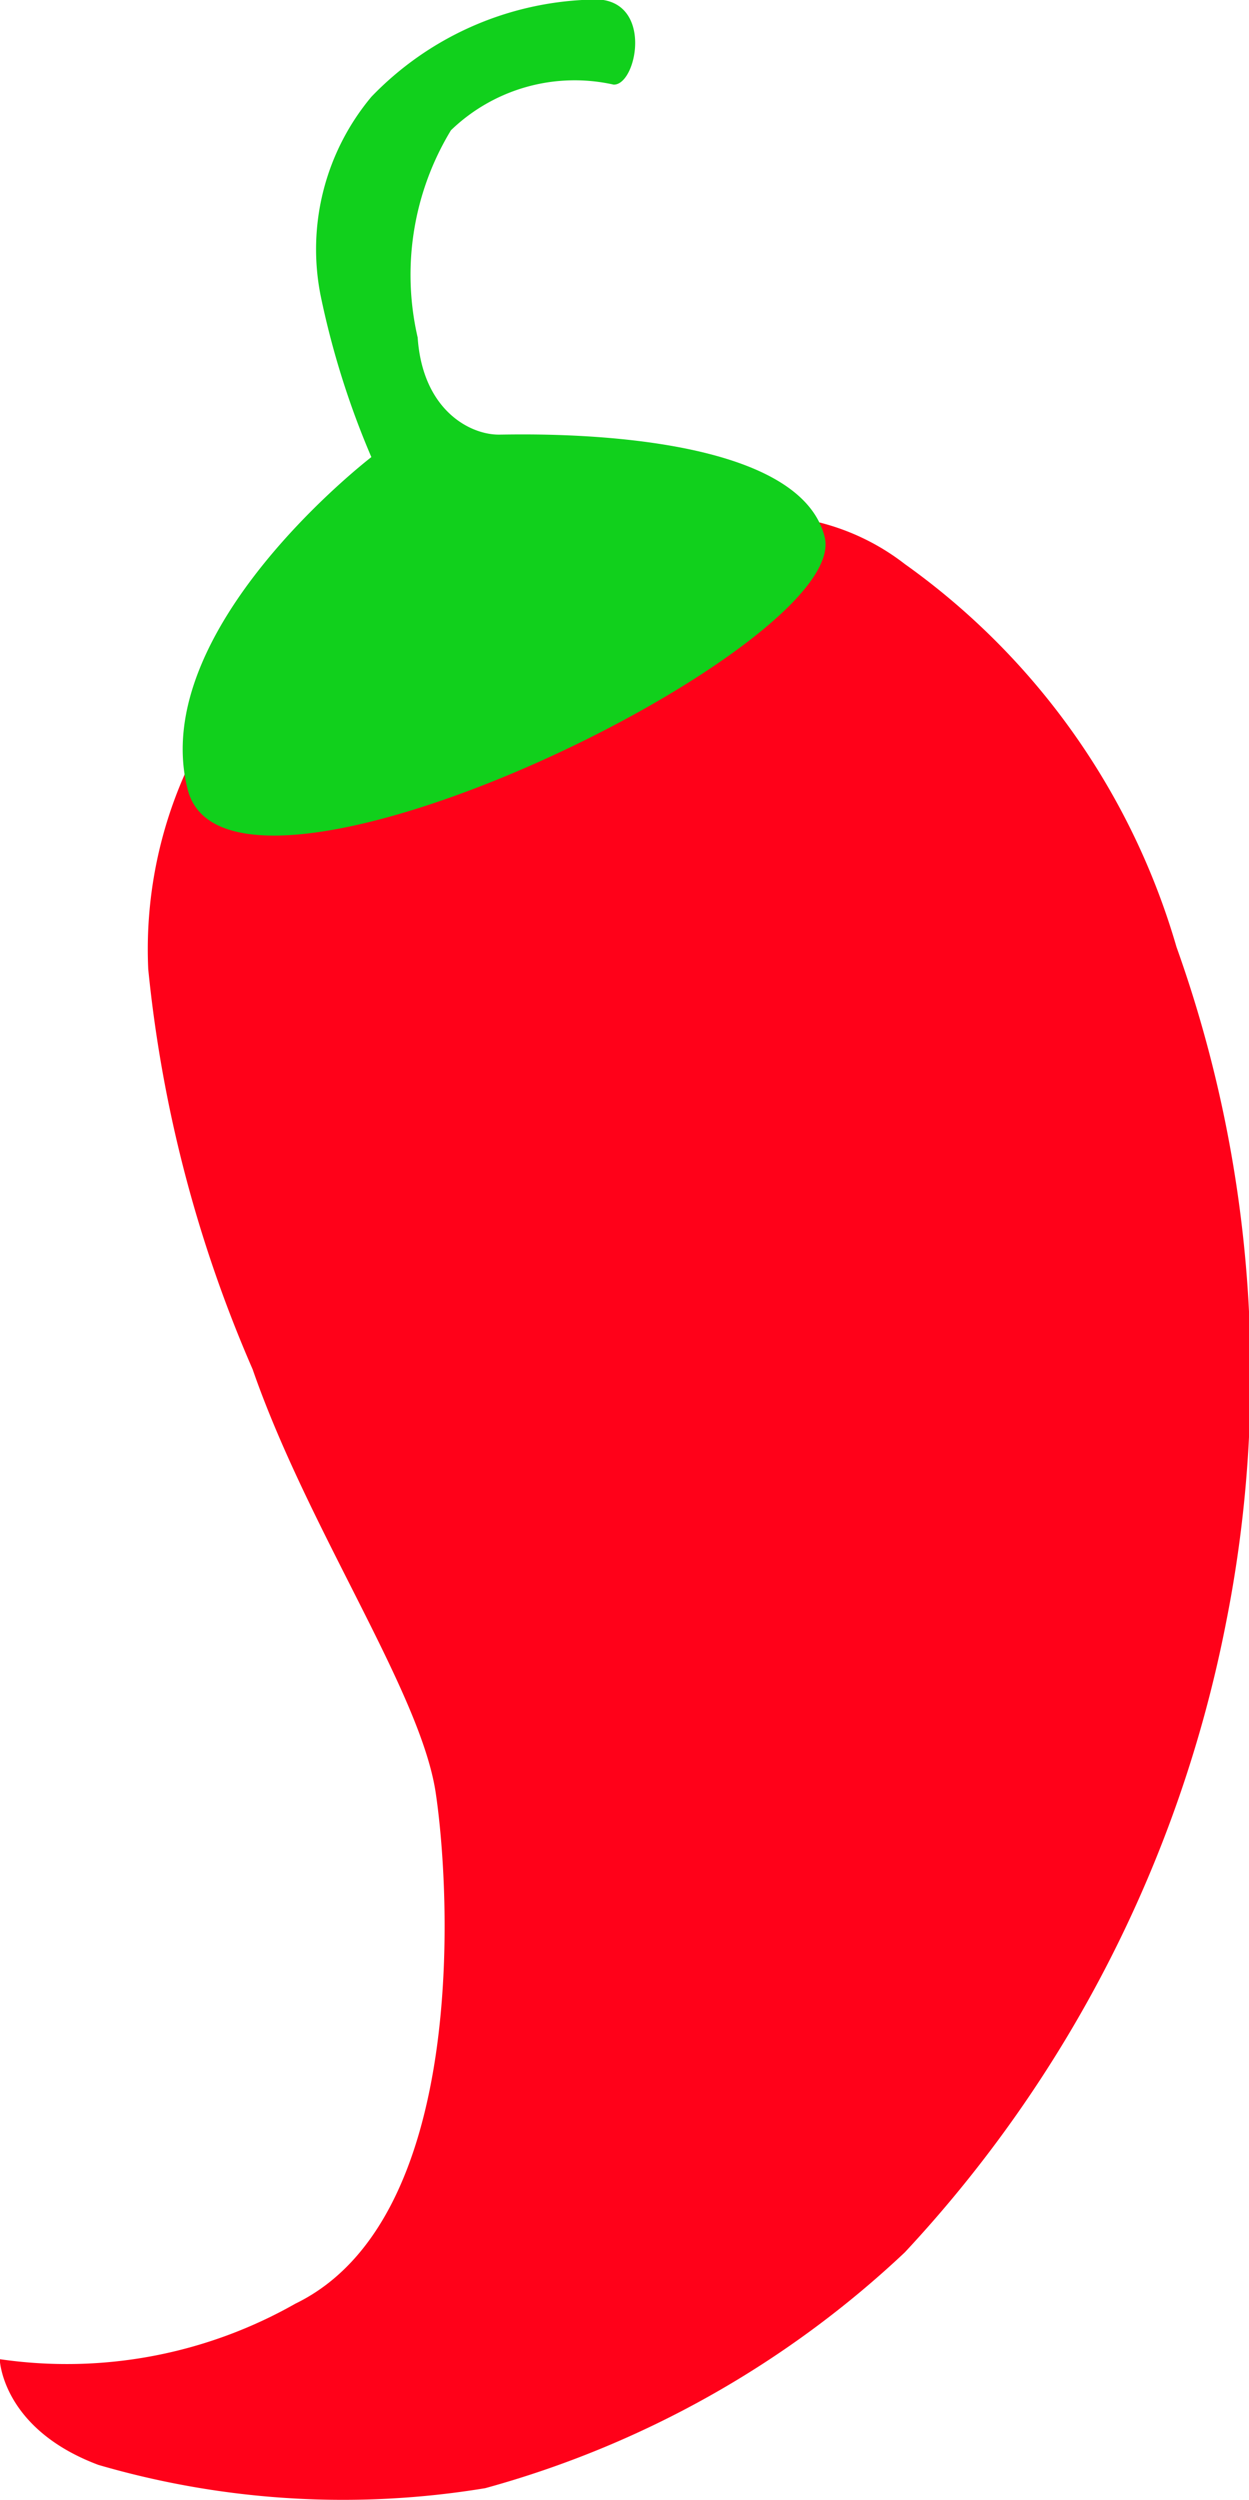
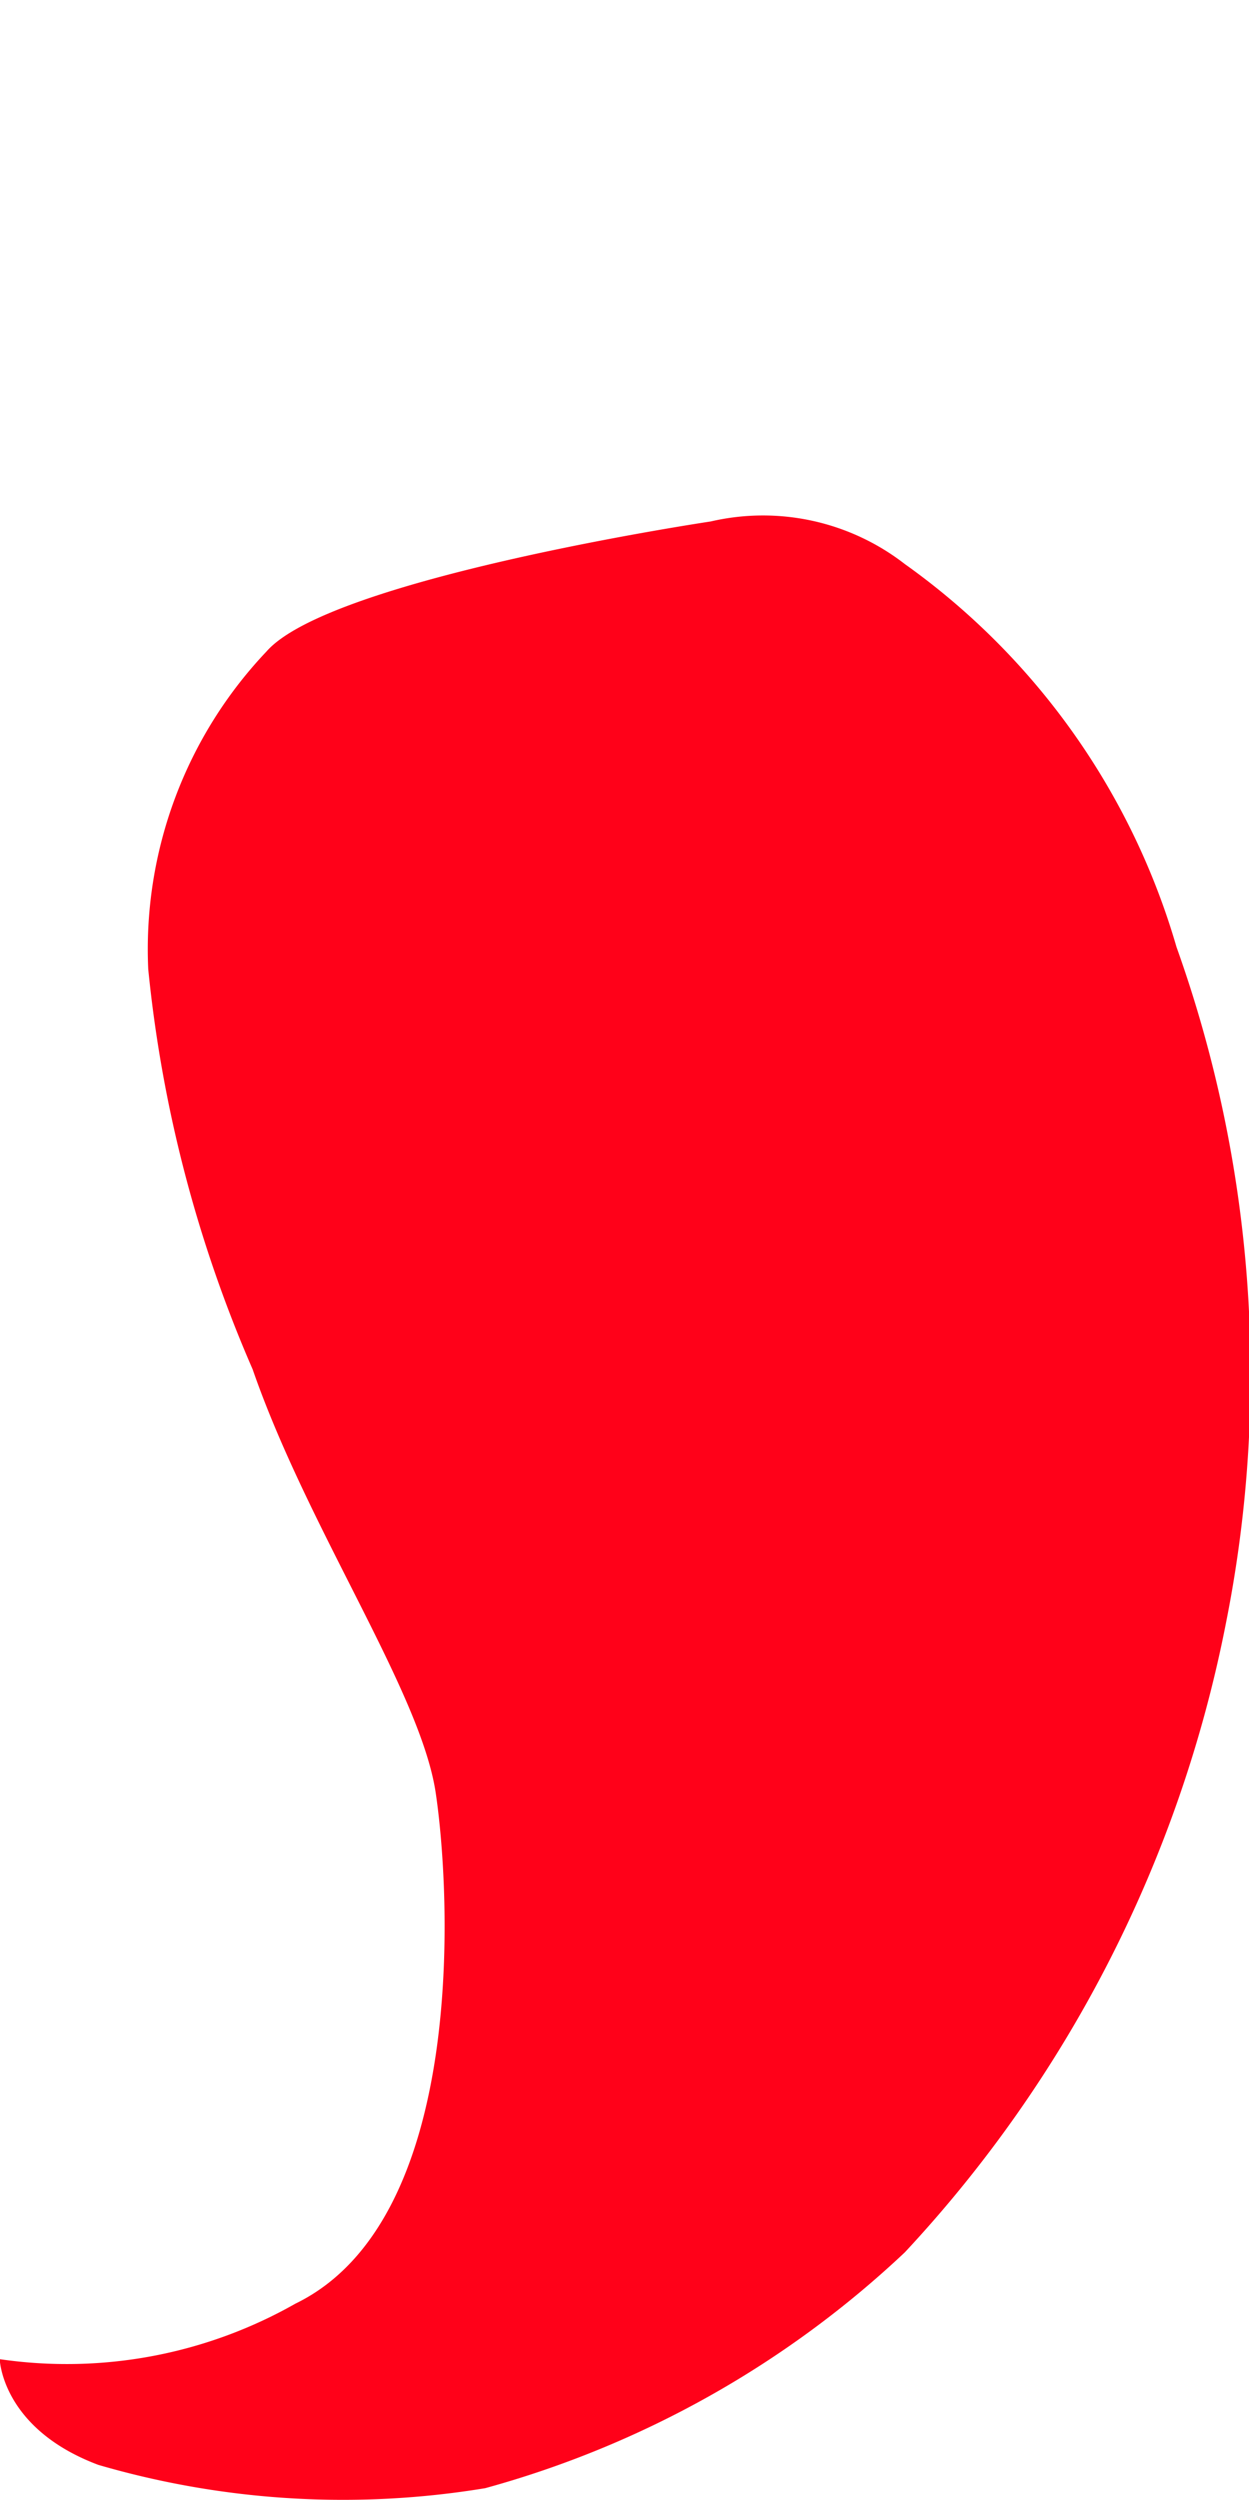
<svg xmlns="http://www.w3.org/2000/svg" width="9.007" height="18.02" viewBox="0 0 9.007 18.02">
  <g id="Group_1854" data-name="Group 1854" transform="translate(-8346.807 -1172.844)">
    <path id="Path_8548" data-name="Path 8548" d="M8104.729,1276.7a3.119,3.119,0,0,0-.853,2.29,9.6,9.6,0,0,0,.753,2.885c.4,1.154,1.211,2.324,1.32,3.052s.23,3.08-1.012,3.683a3.34,3.34,0,0,1-2.132.4s.013.5.711.762a6.3,6.3,0,0,0,2.79.168,7.182,7.182,0,0,0,3.026-1.7,9.256,9.256,0,0,0,2.317-4.542,9.15,9.15,0,0,0-.358-4.868,5.151,5.151,0,0,0-1.959-2.76,1.668,1.668,0,0,0-1.4-.307S8105.191,1276.172,8104.729,1276.7Z" transform="translate(244 -99.16)" fill="#ff0119" />
-     <path id="Path_8549" data-name="Path 8549" d="M8138.324,1178.537c.3,1.155,4.792-1.027,4.593-1.822s-2.139-.74-2.347-.738-.552-.174-.588-.7a2.008,2.008,0,0,1,.24-1.494,1.285,1.285,0,0,1,1.173-.329c.175.006.3-.662-.185-.612a2.284,2.284,0,0,0-1.562.7,1.713,1.713,0,0,0-.366,1.432,6.075,6.075,0,0,0,.366,1.165S8138.026,1177.383,8138.324,1178.537Z" transform="translate(209.837)" fill="#11d01c" />
  </g>
</svg>